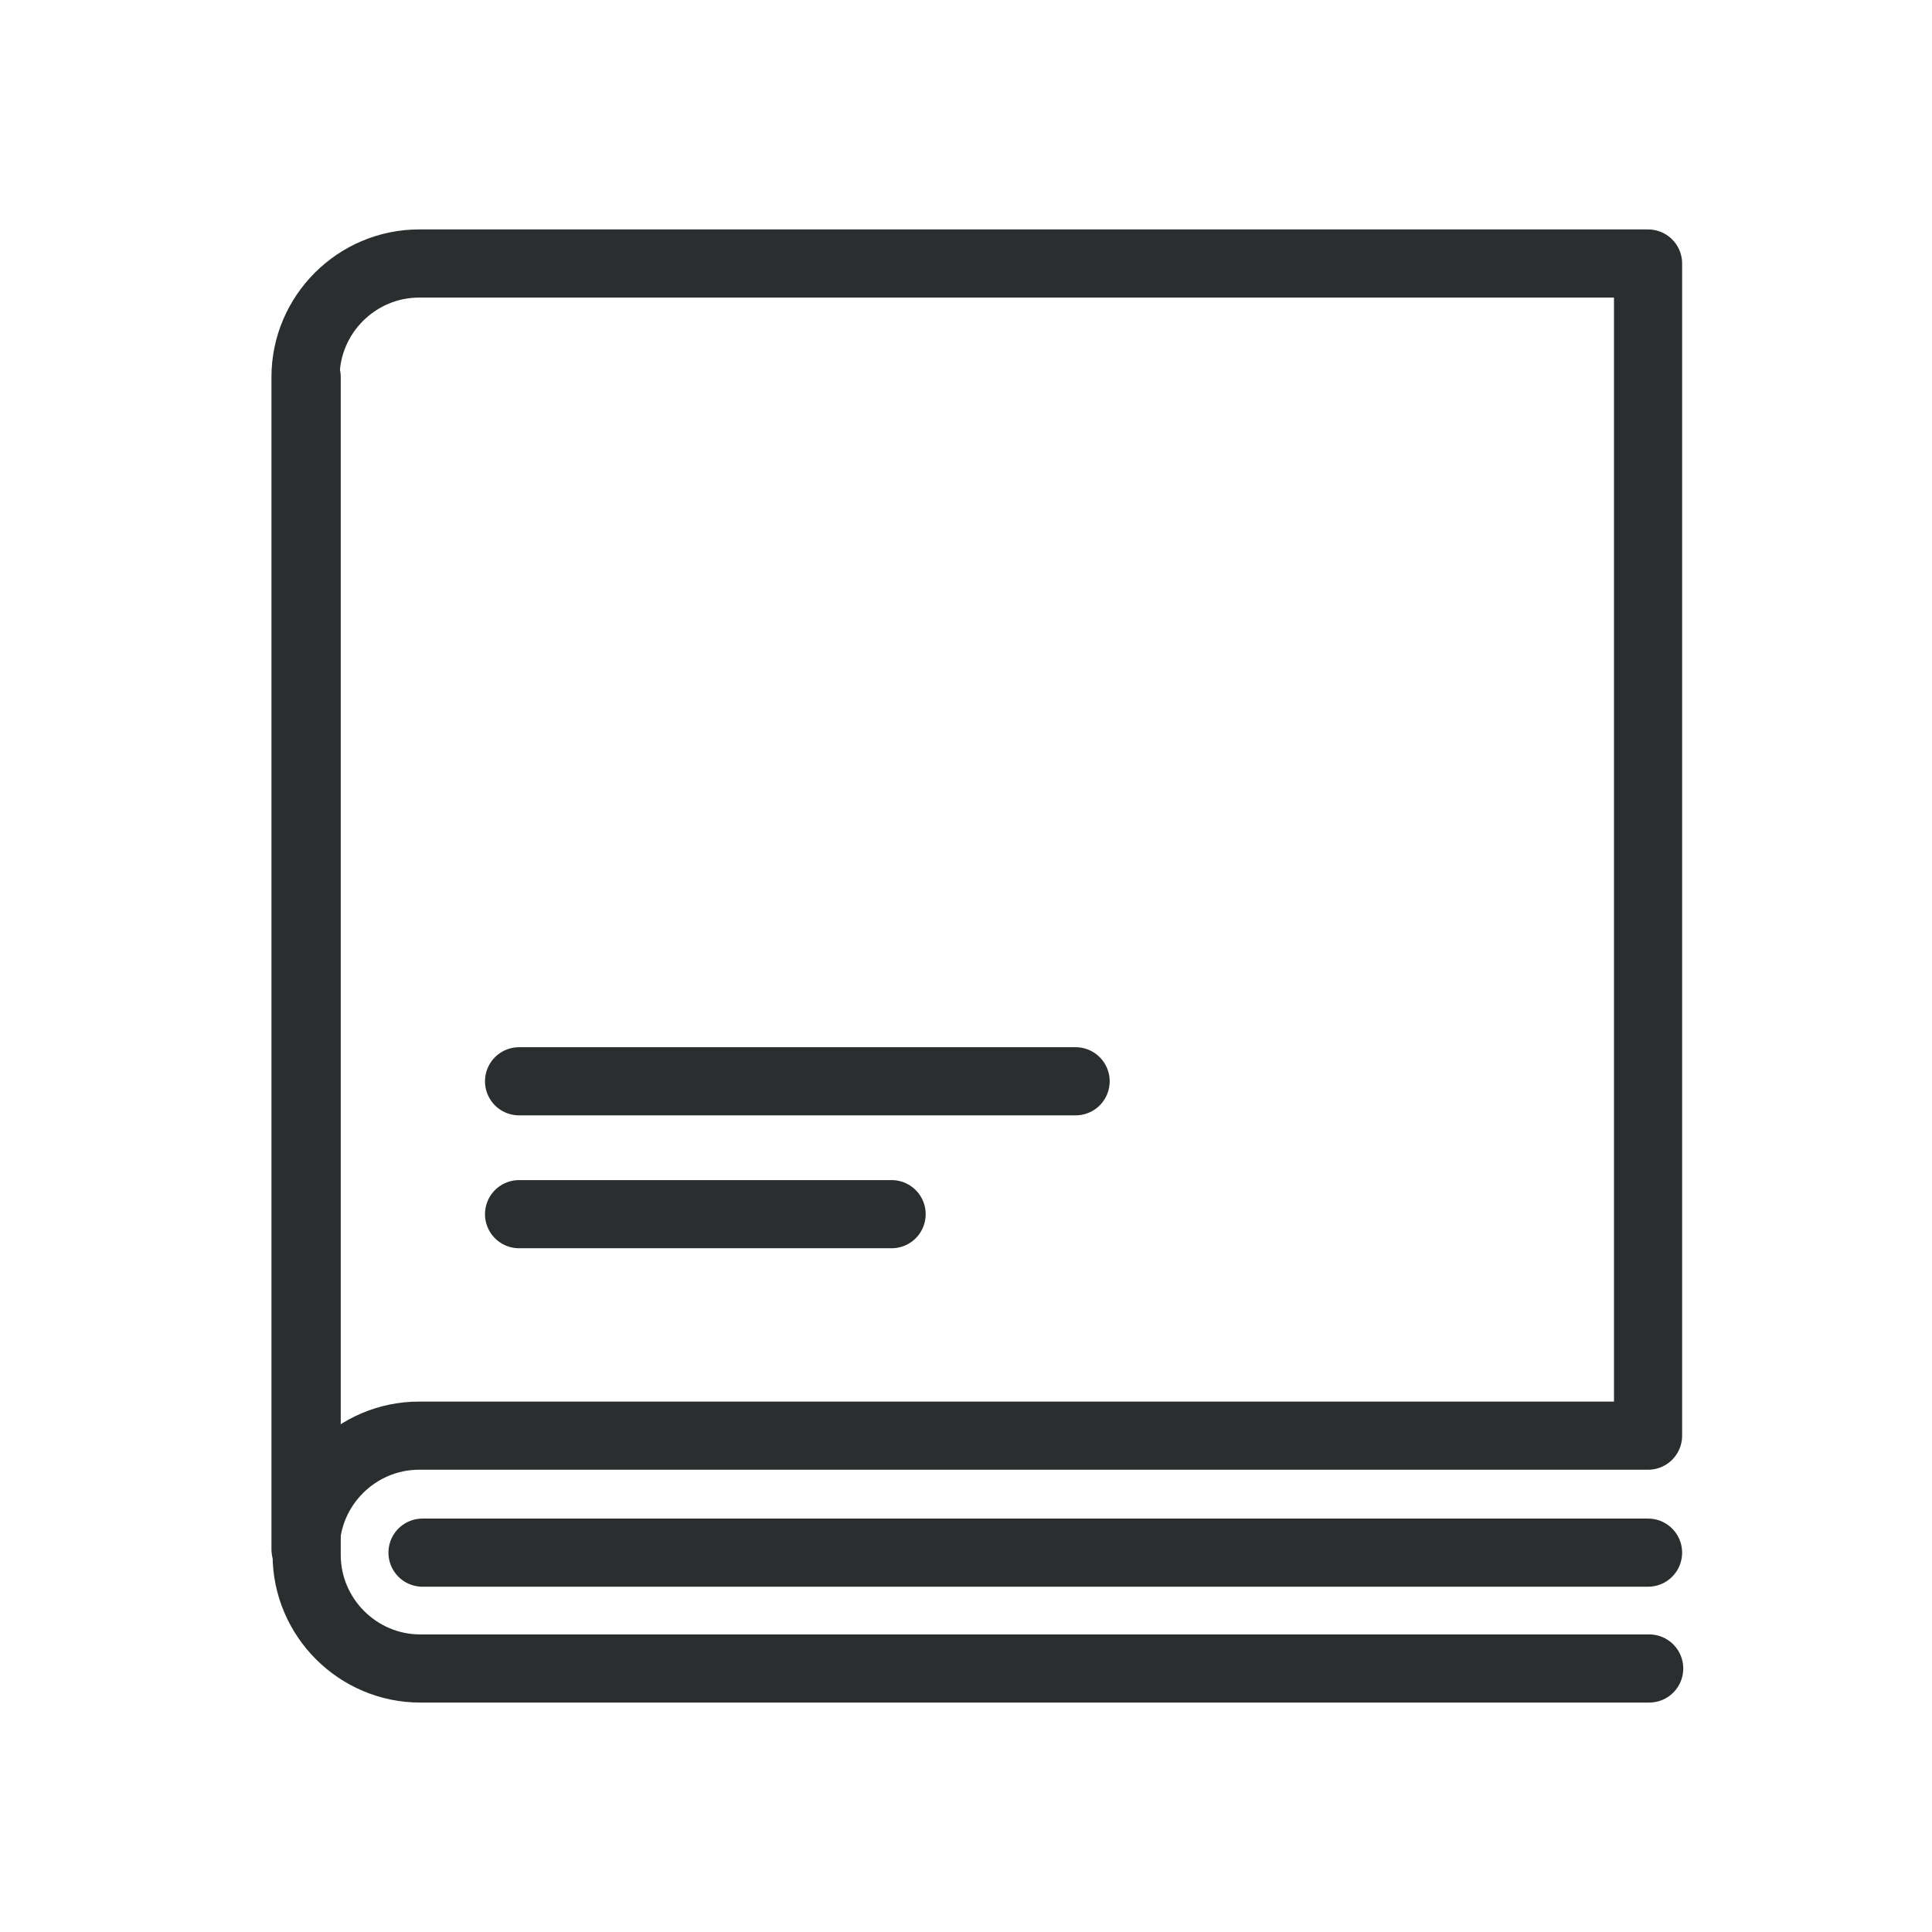
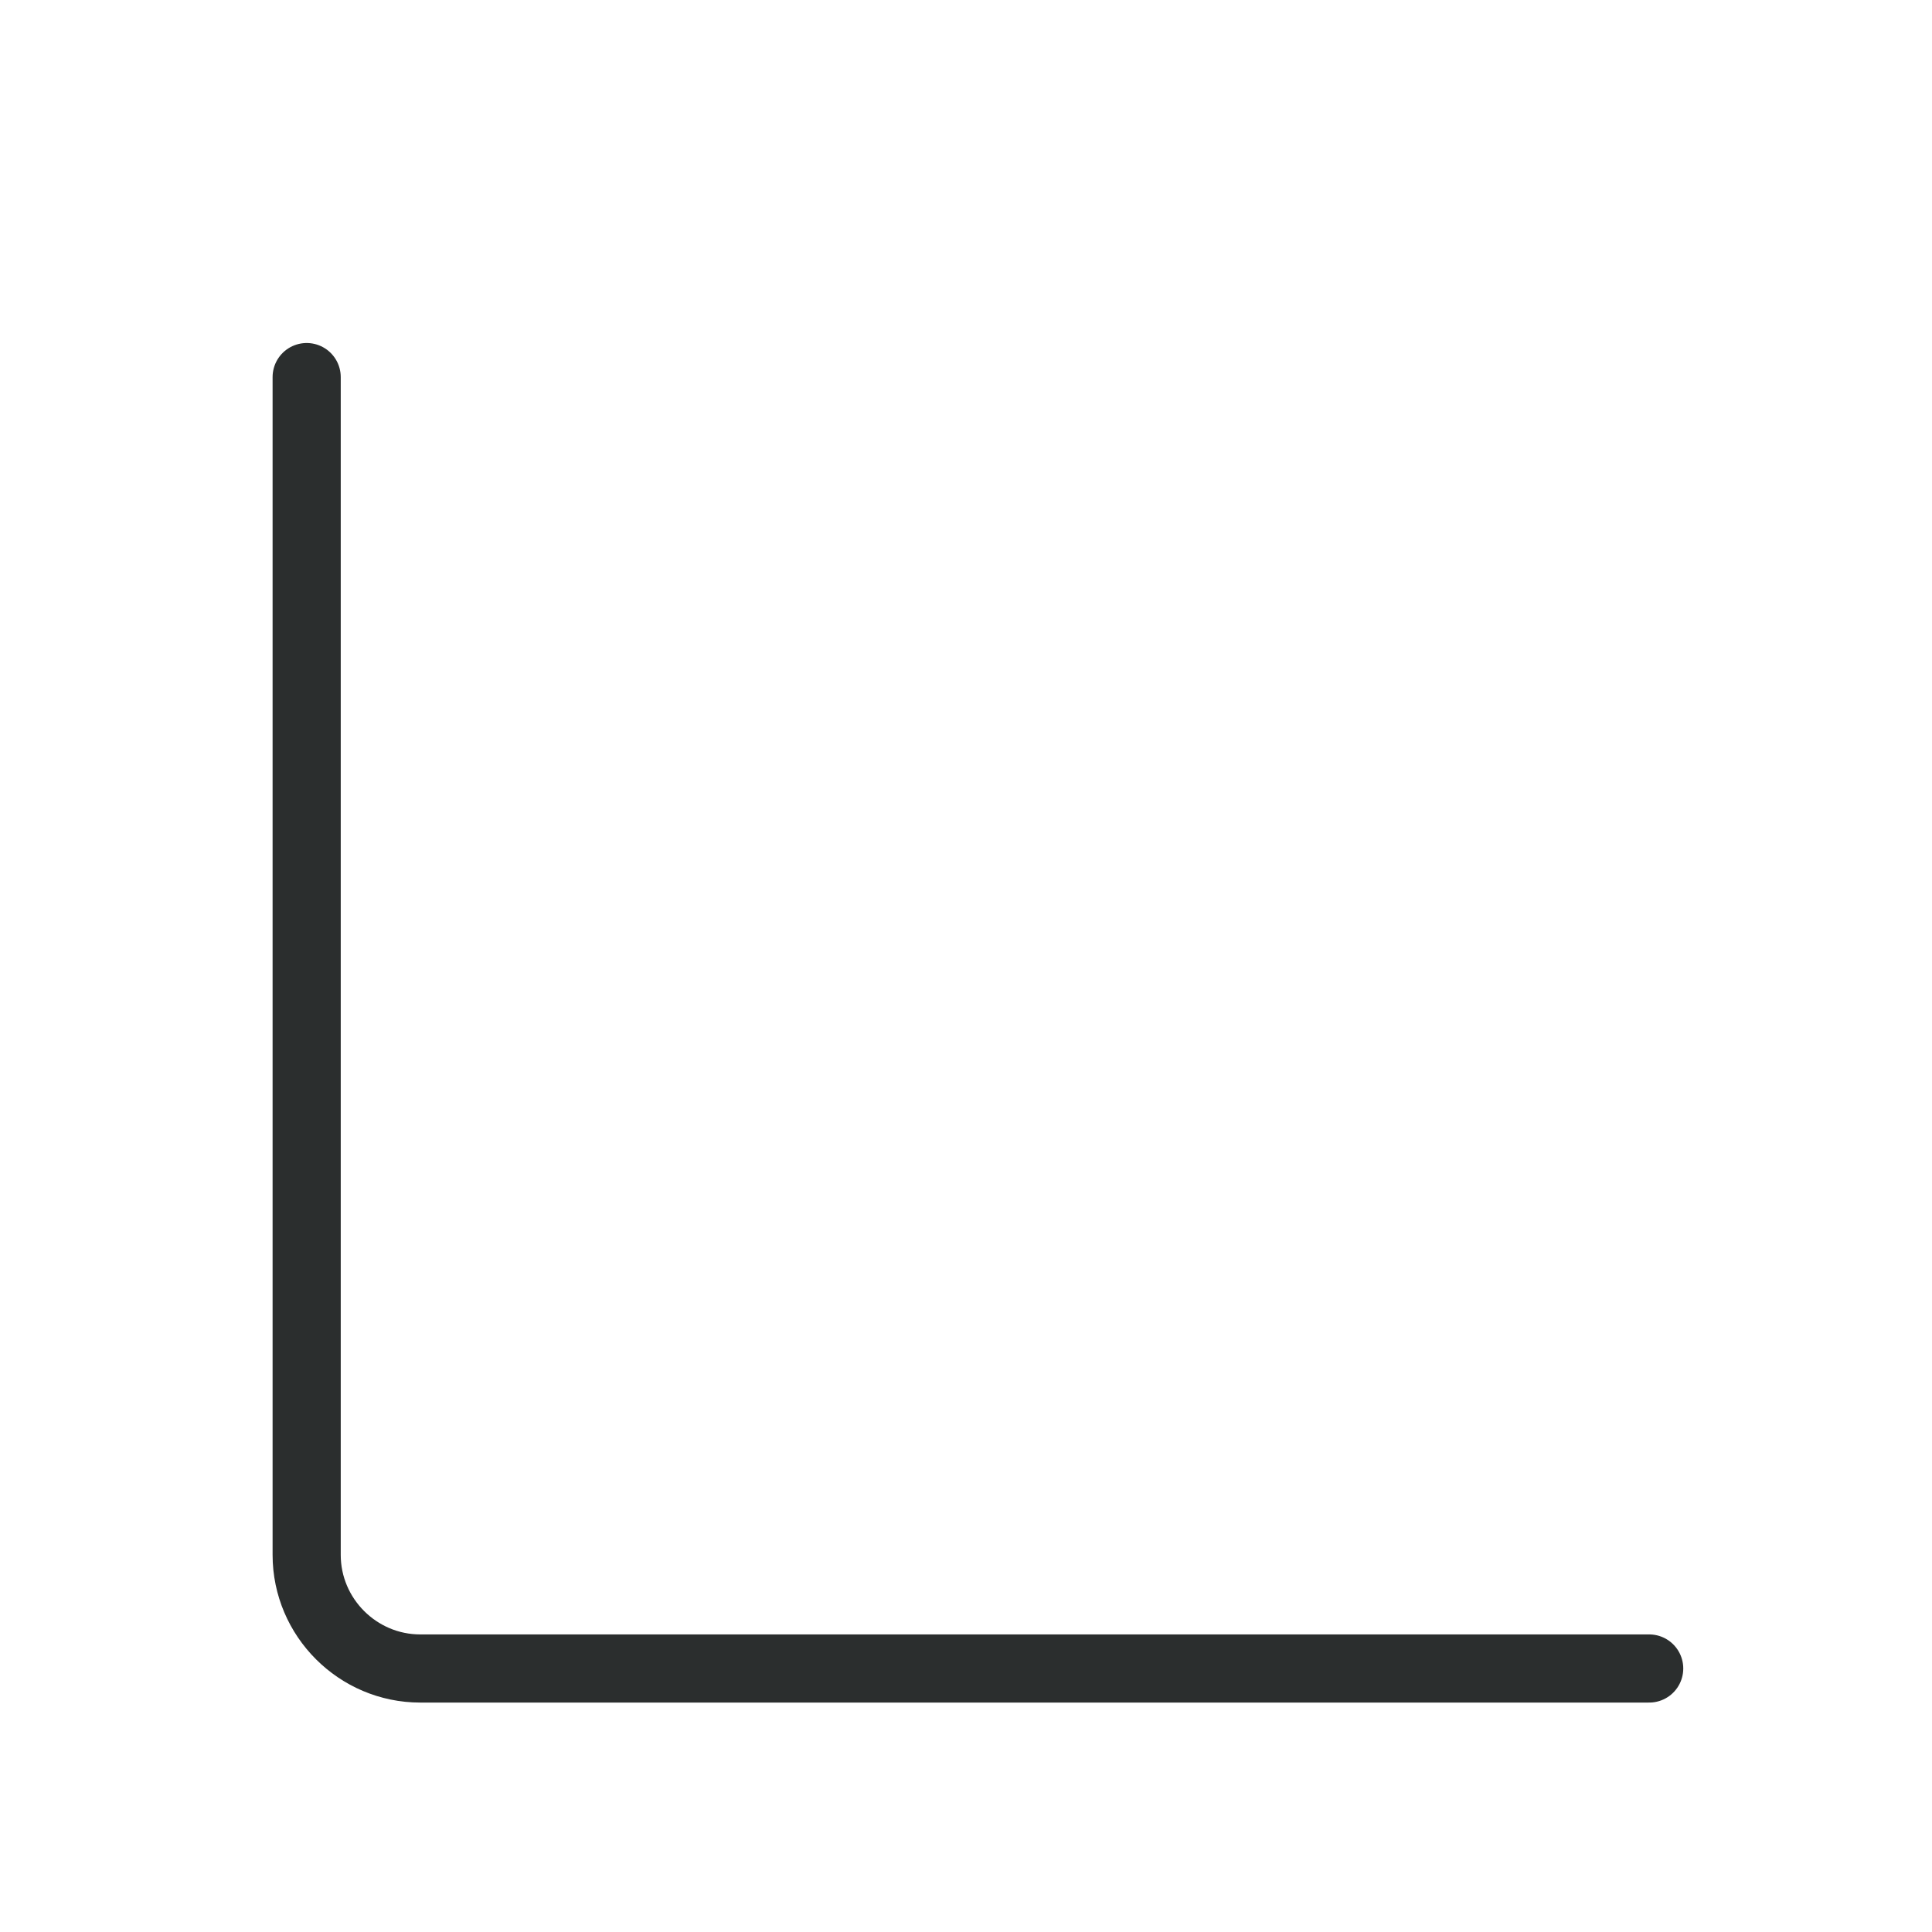
<svg xmlns="http://www.w3.org/2000/svg" version="1.1" id="Ebene_1" x="0px" y="0px" viewBox="0 0 170.1 170.1" style="enable-background:new 0 0 170.1 170.1;" xml:space="preserve">
  <style type="text/css">
	.st0{fill:none;stroke:#2B2E2E;stroke-width:6;stroke-linecap:round;stroke-miterlimit:10;}
	.st1{fill:none;stroke:#2B2E2E;stroke-width:6;stroke-linecap:round;stroke-linejoin:round;}
</style>
  <path class="st0" d="M27,33.2v103.7c0,5.5,4.5,10,10,10h108.2" />
-   <path class="st1" d="M36.9,23.2c-5.5,0-10,4.5-10,10v103.2c0-5.5,4.5-10,10-10h108.2V23.2H36.9z" />
-   <line class="st0" x1="145.1" y1="136.7" x2="37.2" y2="136.7" />
-   <line class="st0" x1="94.7" y1="95.2" x2="45.7" y2="95.2" />
-   <line class="st0" x1="78.5" y1="106.9" x2="45.7" y2="106.9" />
</svg>